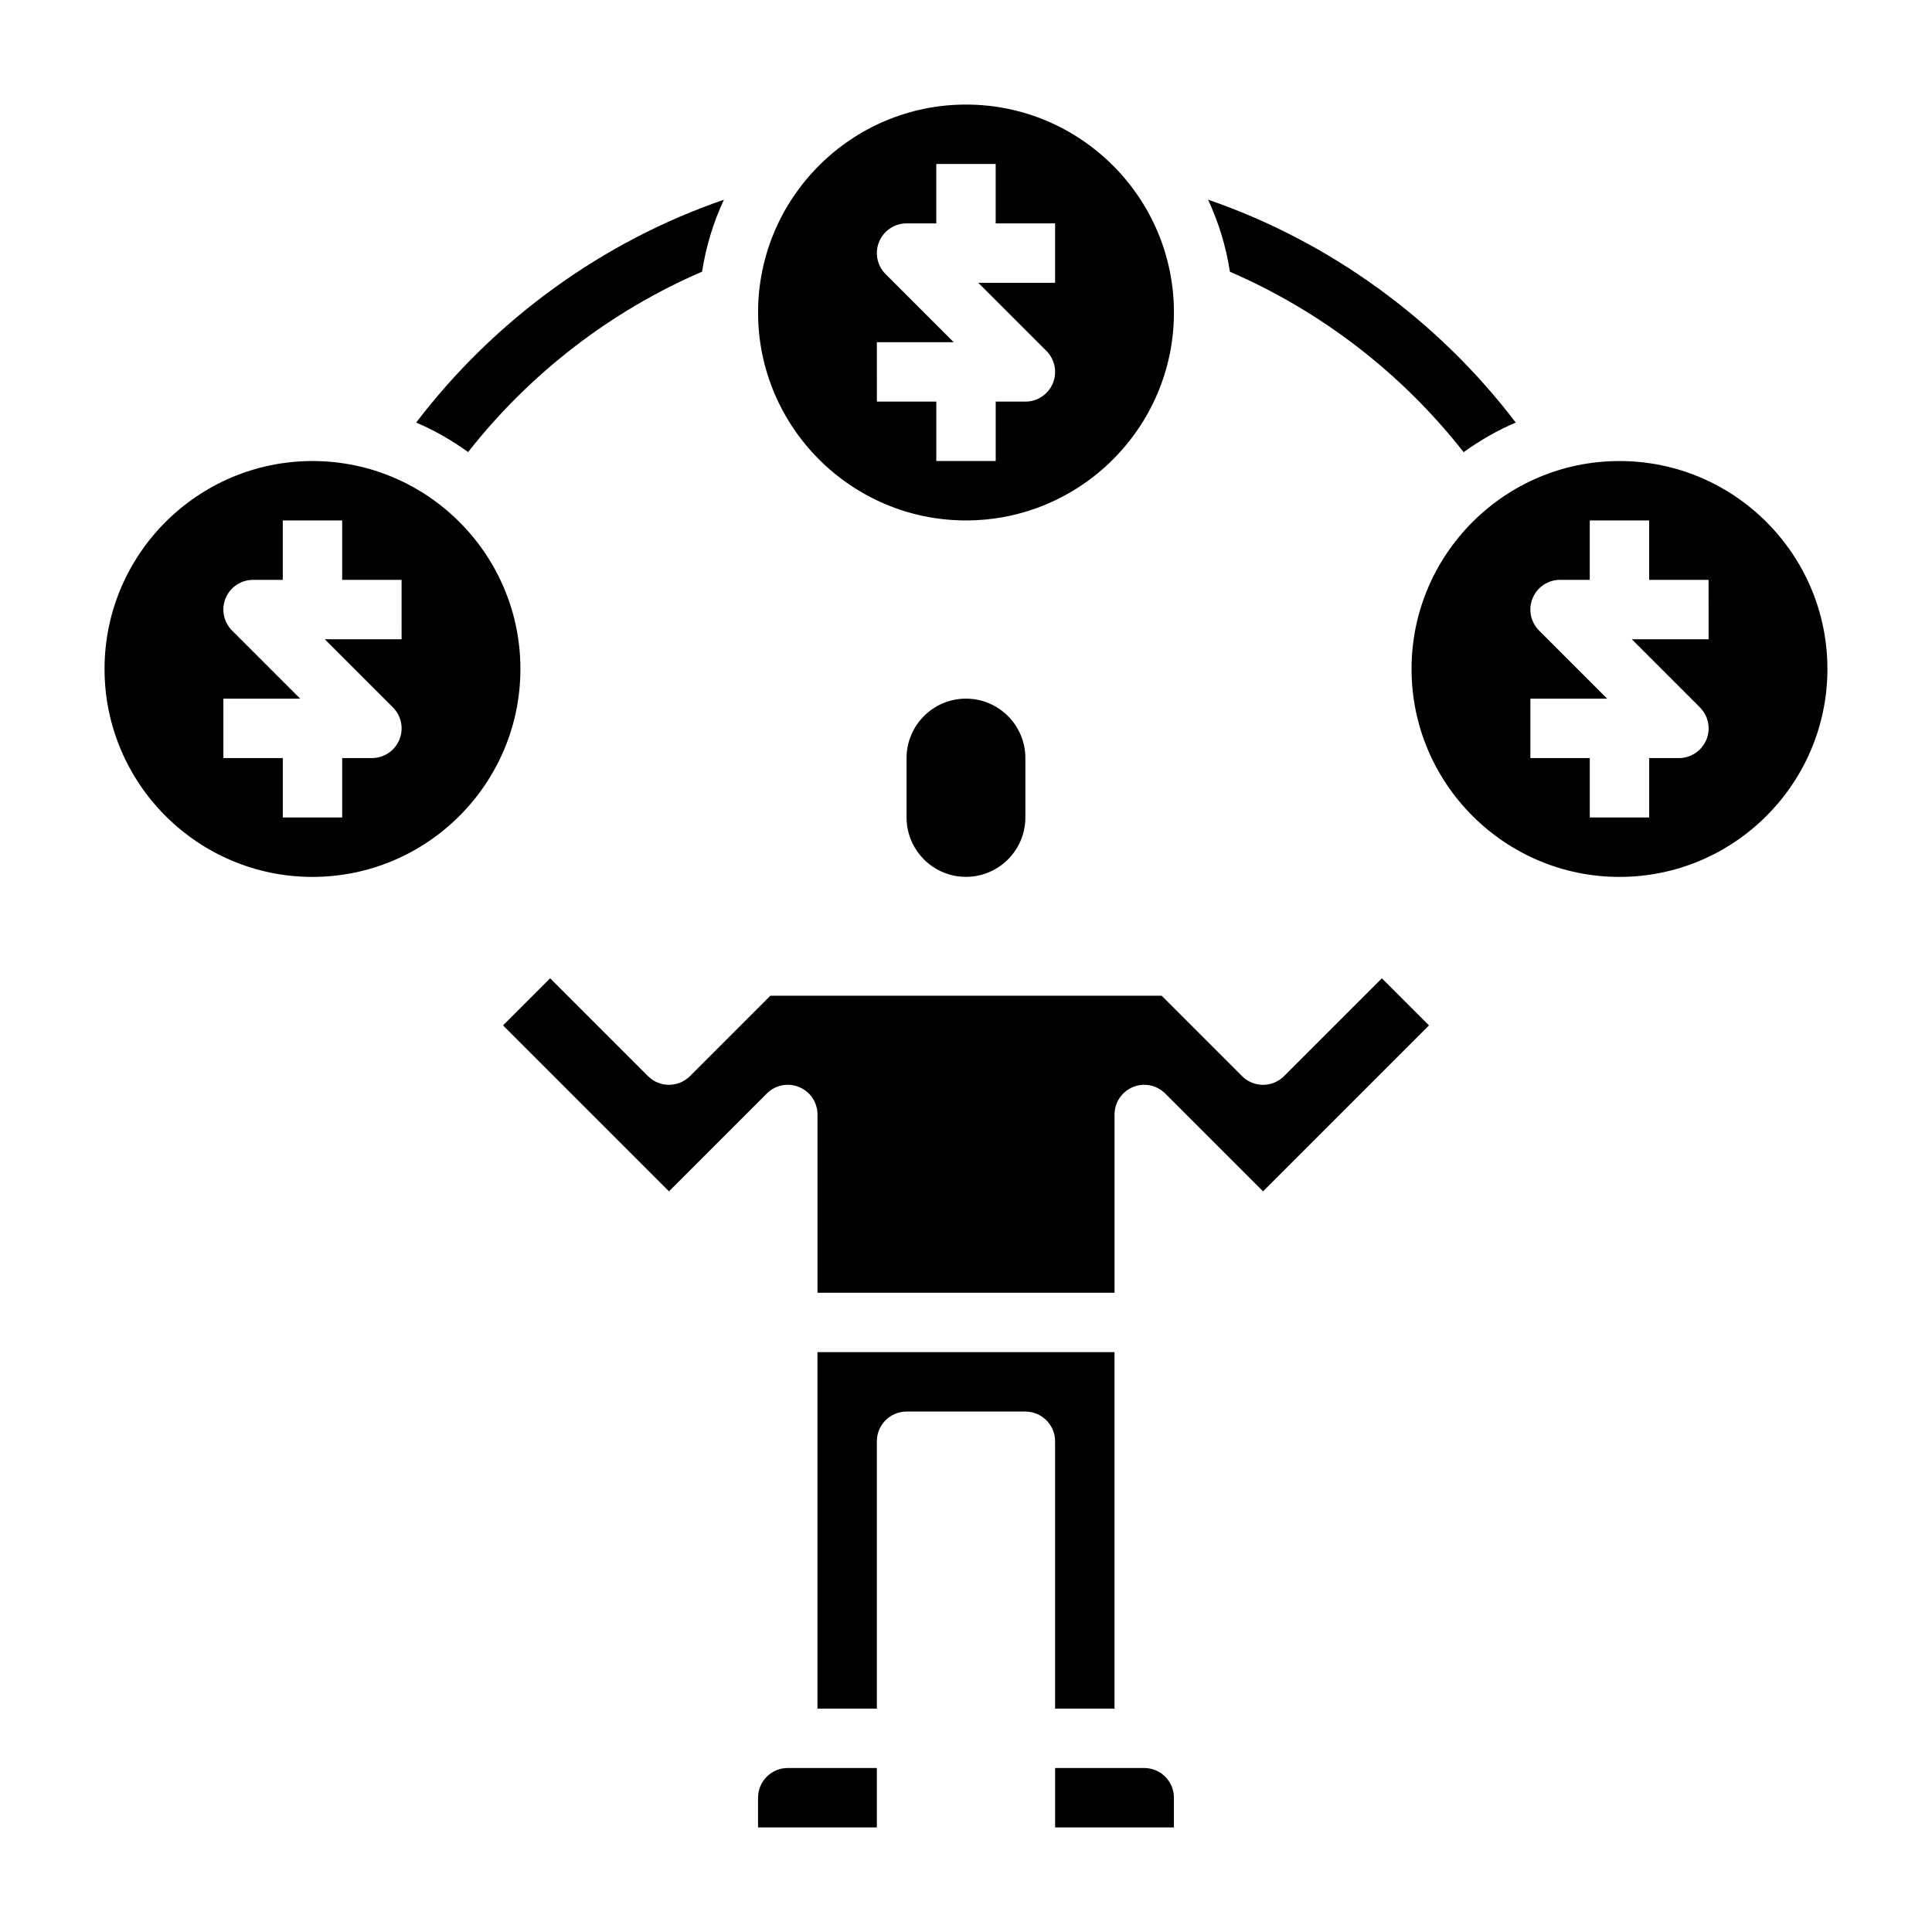
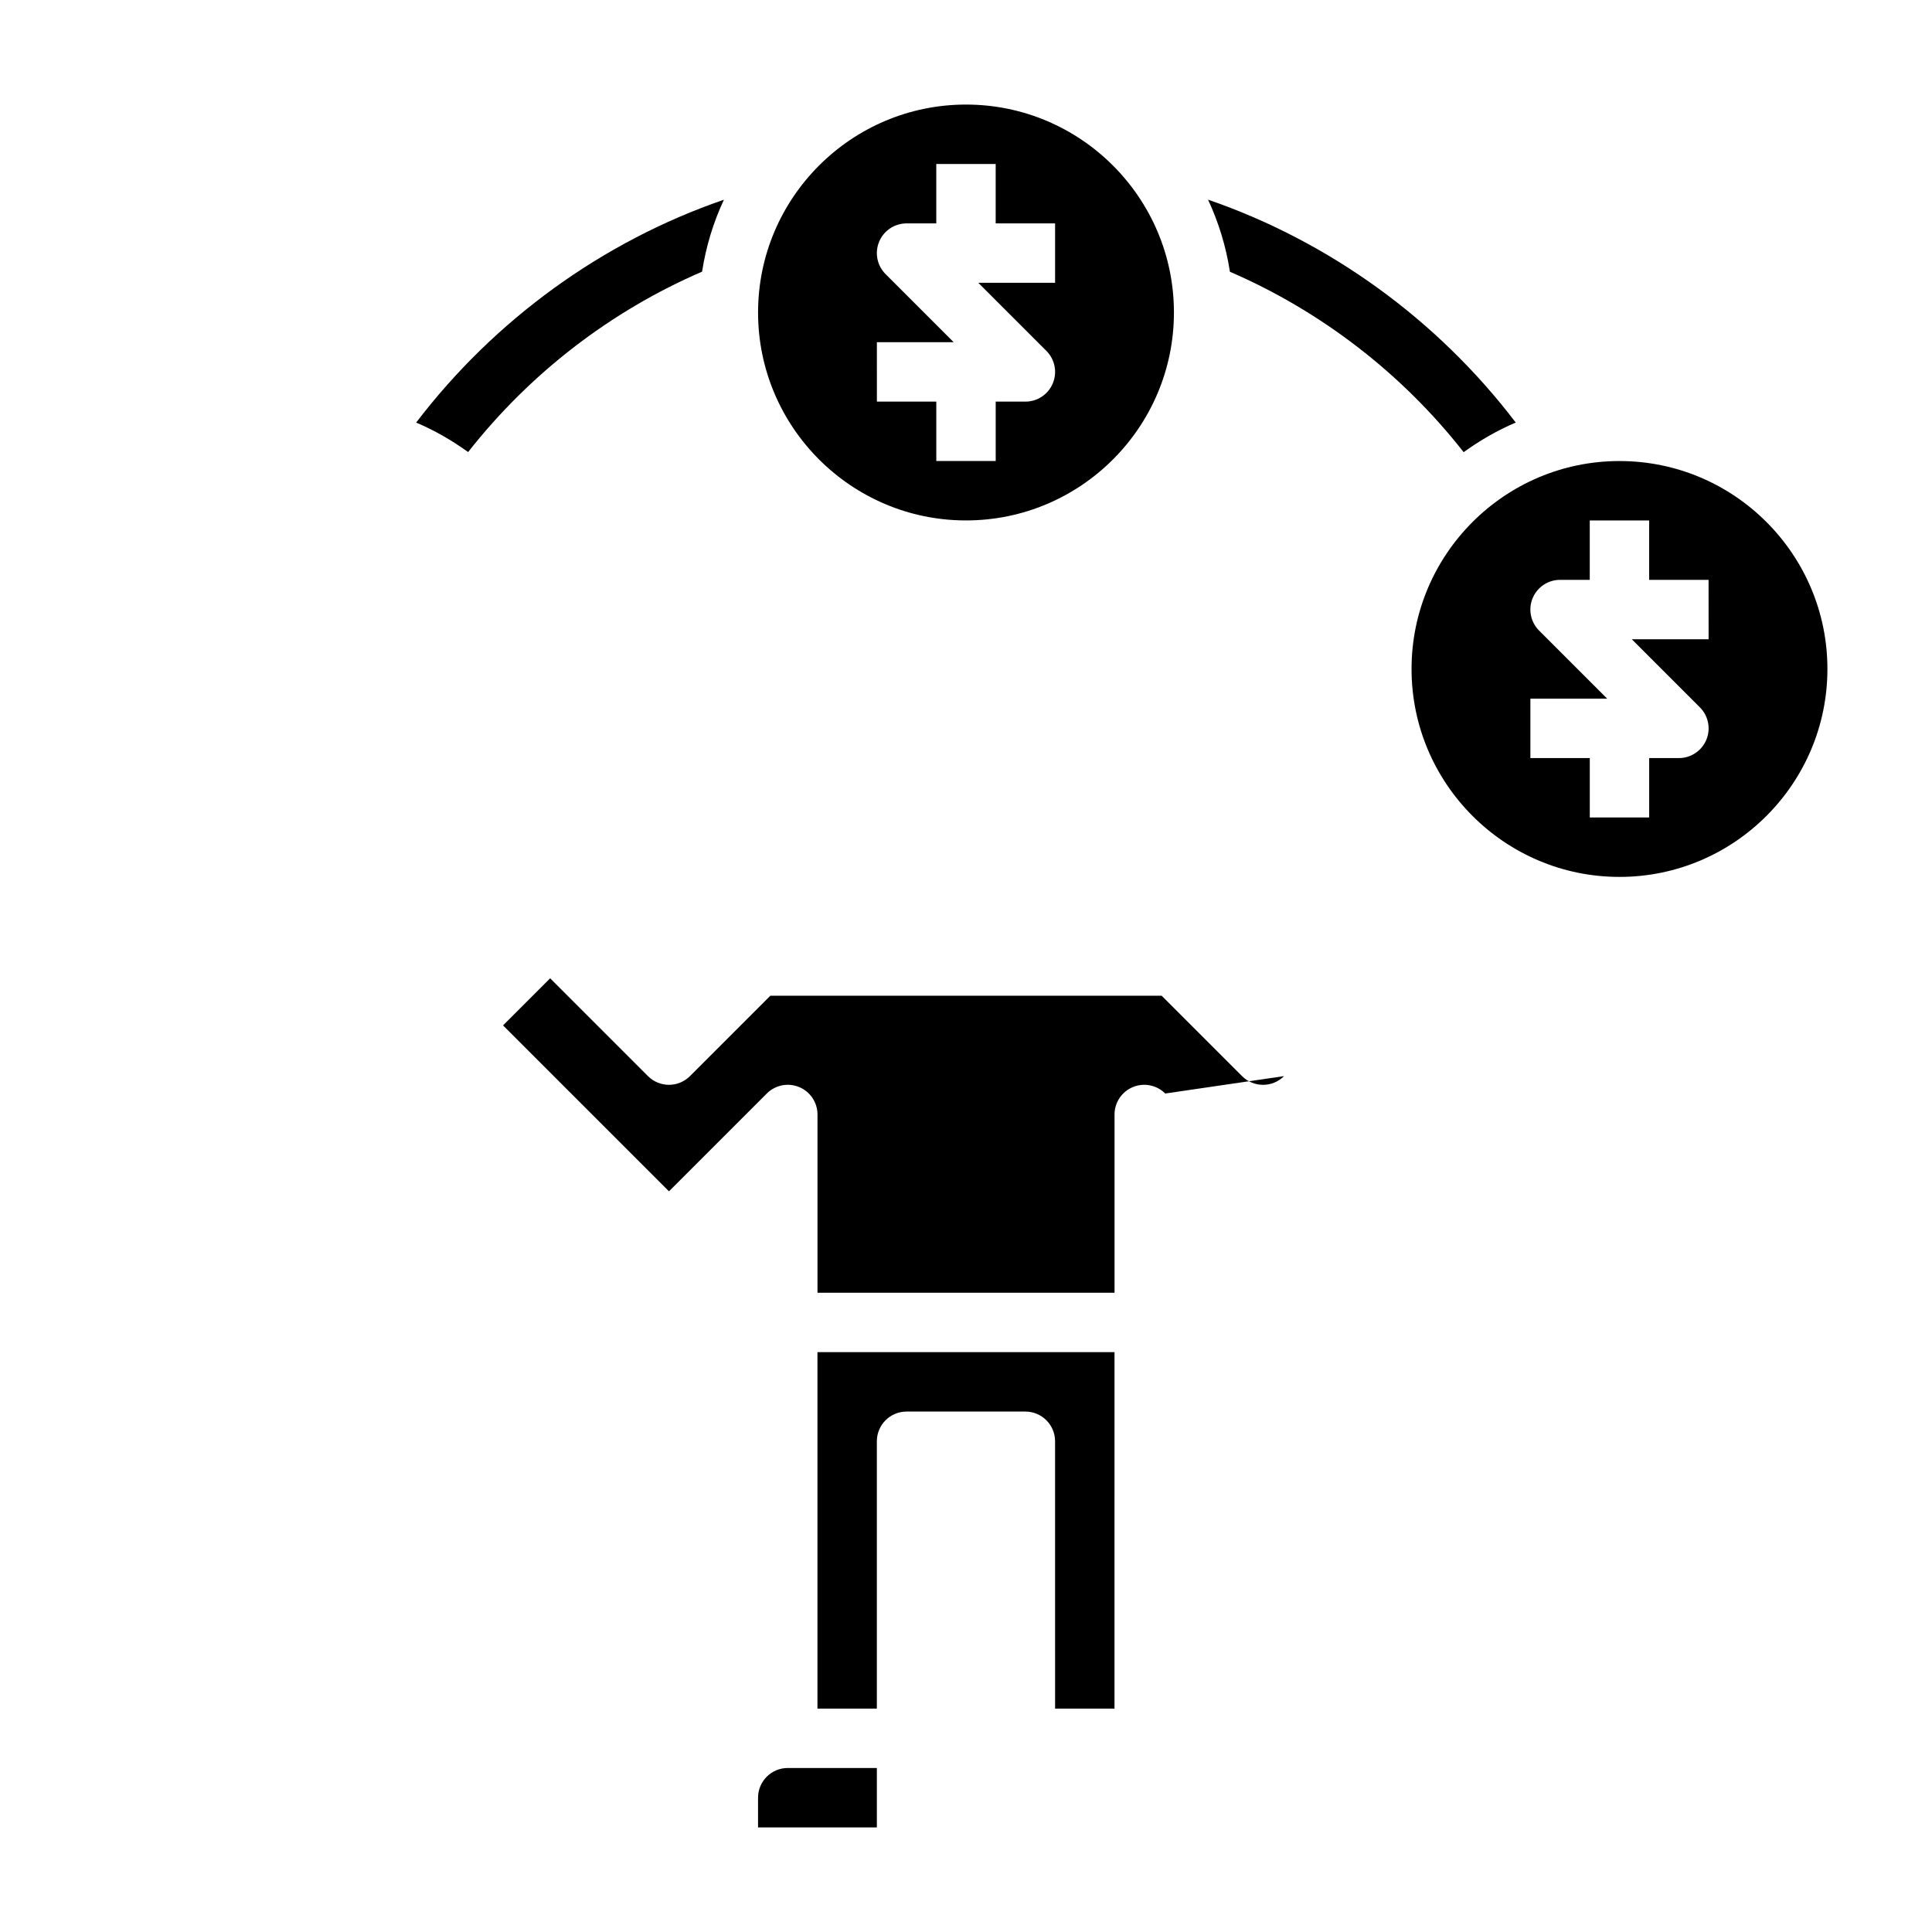
<svg xmlns="http://www.w3.org/2000/svg" fill="#000000" width="800px" height="800px" version="1.1" viewBox="144 144 512 512">
  <g>
-     <path d="m447.23 612.54h-23.617v15.742h31.488v-7.871c0-4.344-3.535-7.871-7.871-7.871z" />
    <path d="m423.61 596.8h15.742l0.004-94.465h-78.723v94.465h15.742v-70.848c0-4.352 3.527-7.871 7.871-7.871h31.488c4.344 0 7.871 3.519 7.871 7.871z" />
    <path d="m344.89 620.41v7.871h31.488v-15.742h-23.617c-4.336 0-7.871 3.527-7.871 7.871z" />
-     <path d="m484.29 429.18c-3.078 3.078-8.055 3.078-11.133 0l-21.309-21.309h-103.69l-21.309 21.309c-3.078 3.078-8.055 3.078-11.133 0l-25.922-25.922-12.484 12.484 43.973 43.973 25.922-25.922c2.25-2.25 5.629-2.938 8.582-1.707 2.938 1.211 4.856 4.094 4.856 7.273v47.23h78.719v-47.23c0-3.18 1.922-6.062 4.856-7.273 2.945-1.227 6.32-0.543 8.582 1.707l25.926 25.922 43.973-43.973-12.484-12.484z" />
-     <path d="m384.25 344.89v15.742c0 8.684 7.062 15.742 15.742 15.742 8.684 0 15.742-7.062 15.742-15.742v-15.742c0-8.684-7.062-15.742-15.742-15.742-8.68-0.004-15.742 7.059-15.742 15.742z" />
+     <path d="m484.29 429.18c-3.078 3.078-8.055 3.078-11.133 0l-21.309-21.309h-103.69l-21.309 21.309c-3.078 3.078-8.055 3.078-11.133 0l-25.922-25.922-12.484 12.484 43.973 43.973 25.922-25.922c2.25-2.25 5.629-2.938 8.582-1.707 2.938 1.211 4.856 4.094 4.856 7.273v47.23h78.719v-47.23c0-3.18 1.922-6.062 4.856-7.273 2.945-1.227 6.32-0.543 8.582 1.707z" />
    <path d="m400 281.92c30.387 0 55.105-24.727 55.105-55.105s-24.719-55.105-55.105-55.105-55.105 24.727-55.105 55.105 24.719 55.105 55.105 55.105zm-23.617-47.23h20.355l-18.051-18.051c-2.25-2.25-2.93-5.637-1.707-8.582 1.219-2.945 4.094-4.856 7.273-4.856h7.871v-15.746h15.742v15.742h15.742v15.742h-20.355l18.051 18.051c2.25 2.25 2.93 5.637 1.707 8.582-1.215 2.945-4.09 4.859-7.269 4.859h-7.871v15.742h-15.742v-15.742h-15.742z" />
-     <path d="m226.81 266.18c-30.387 0-55.105 24.727-55.105 55.105s24.719 55.105 55.105 55.105 55.105-24.727 55.105-55.105c0-30.383-24.719-55.105-55.105-55.105zm23.617 47.23h-20.355l18.051 18.051c2.25 2.25 2.93 5.637 1.707 8.582-1.219 2.941-4.094 4.856-7.273 4.856h-7.871v15.742h-15.746v-15.742h-15.742v-15.742h20.355l-18.051-18.051c-2.25-2.25-2.93-5.637-1.707-8.582 1.219-2.945 4.094-4.856 7.273-4.856h7.871v-15.742h15.742v15.742h15.742z" />
    <path d="m573.18 266.18c-30.387 0-55.105 24.727-55.105 55.105s24.719 55.105 55.105 55.105c30.387 0 55.105-24.727 55.105-55.105 0-30.383-24.719-55.105-55.105-55.105zm23.617 47.23h-20.355l18.051 18.051c2.25 2.25 2.93 5.637 1.707 8.582-1.223 2.941-4.098 4.856-7.277 4.856h-7.871v15.742h-15.742v-15.742h-15.742v-15.742h20.355l-18.051-18.051c-2.25-2.25-2.93-5.637-1.707-8.582 1.219-2.945 4.09-4.856 7.269-4.856h7.871v-15.742h15.742v15.742h15.742z" />
    <path d="m531.88 263.83c4.281-3.086 8.879-5.762 13.809-7.848-20.727-27.23-49.324-47.98-81.547-59.07 2.793 5.969 4.762 12.375 5.801 19.105 24.168 10.453 45.617 26.969 61.938 47.812z" />
    <path d="m330.06 215.99c1.039-6.715 3-13.105 5.785-19.066-32.242 11.09-60.82 31.852-81.555 59.062 4.914 2.078 9.492 4.738 13.77 7.816 16.344-20.848 37.801-37.379 62-47.812z" />
  </g>
</svg>